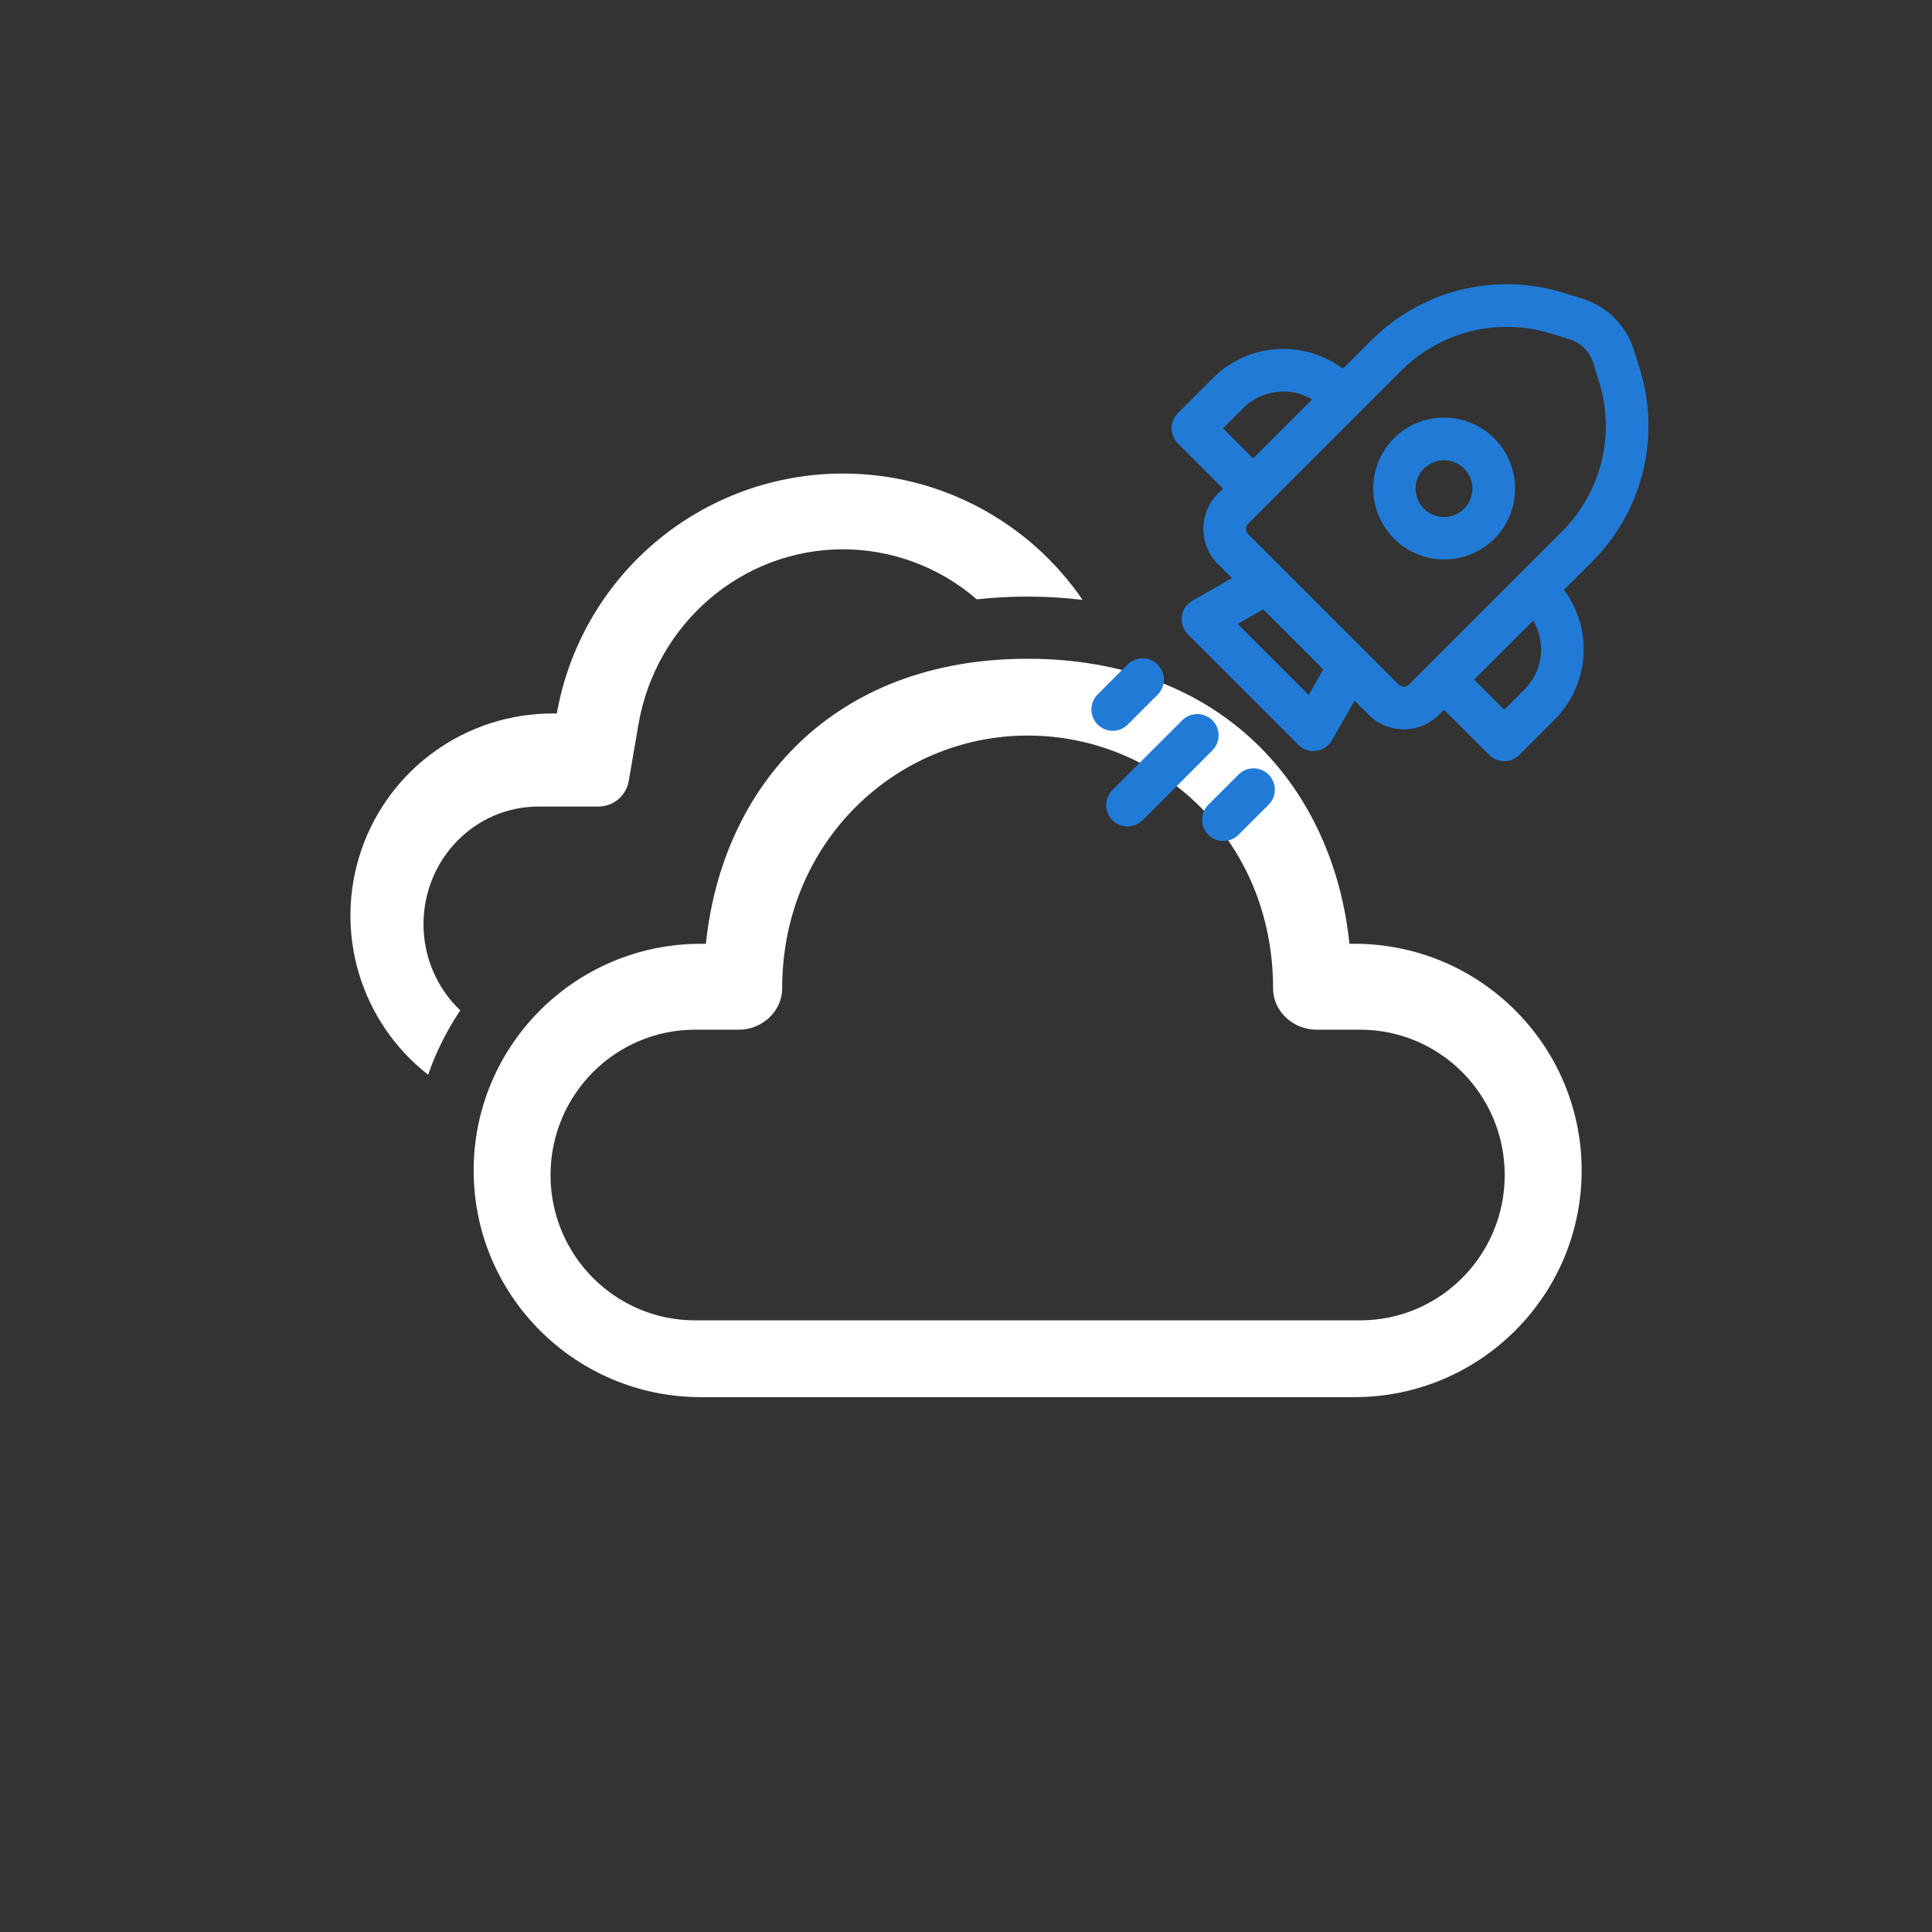
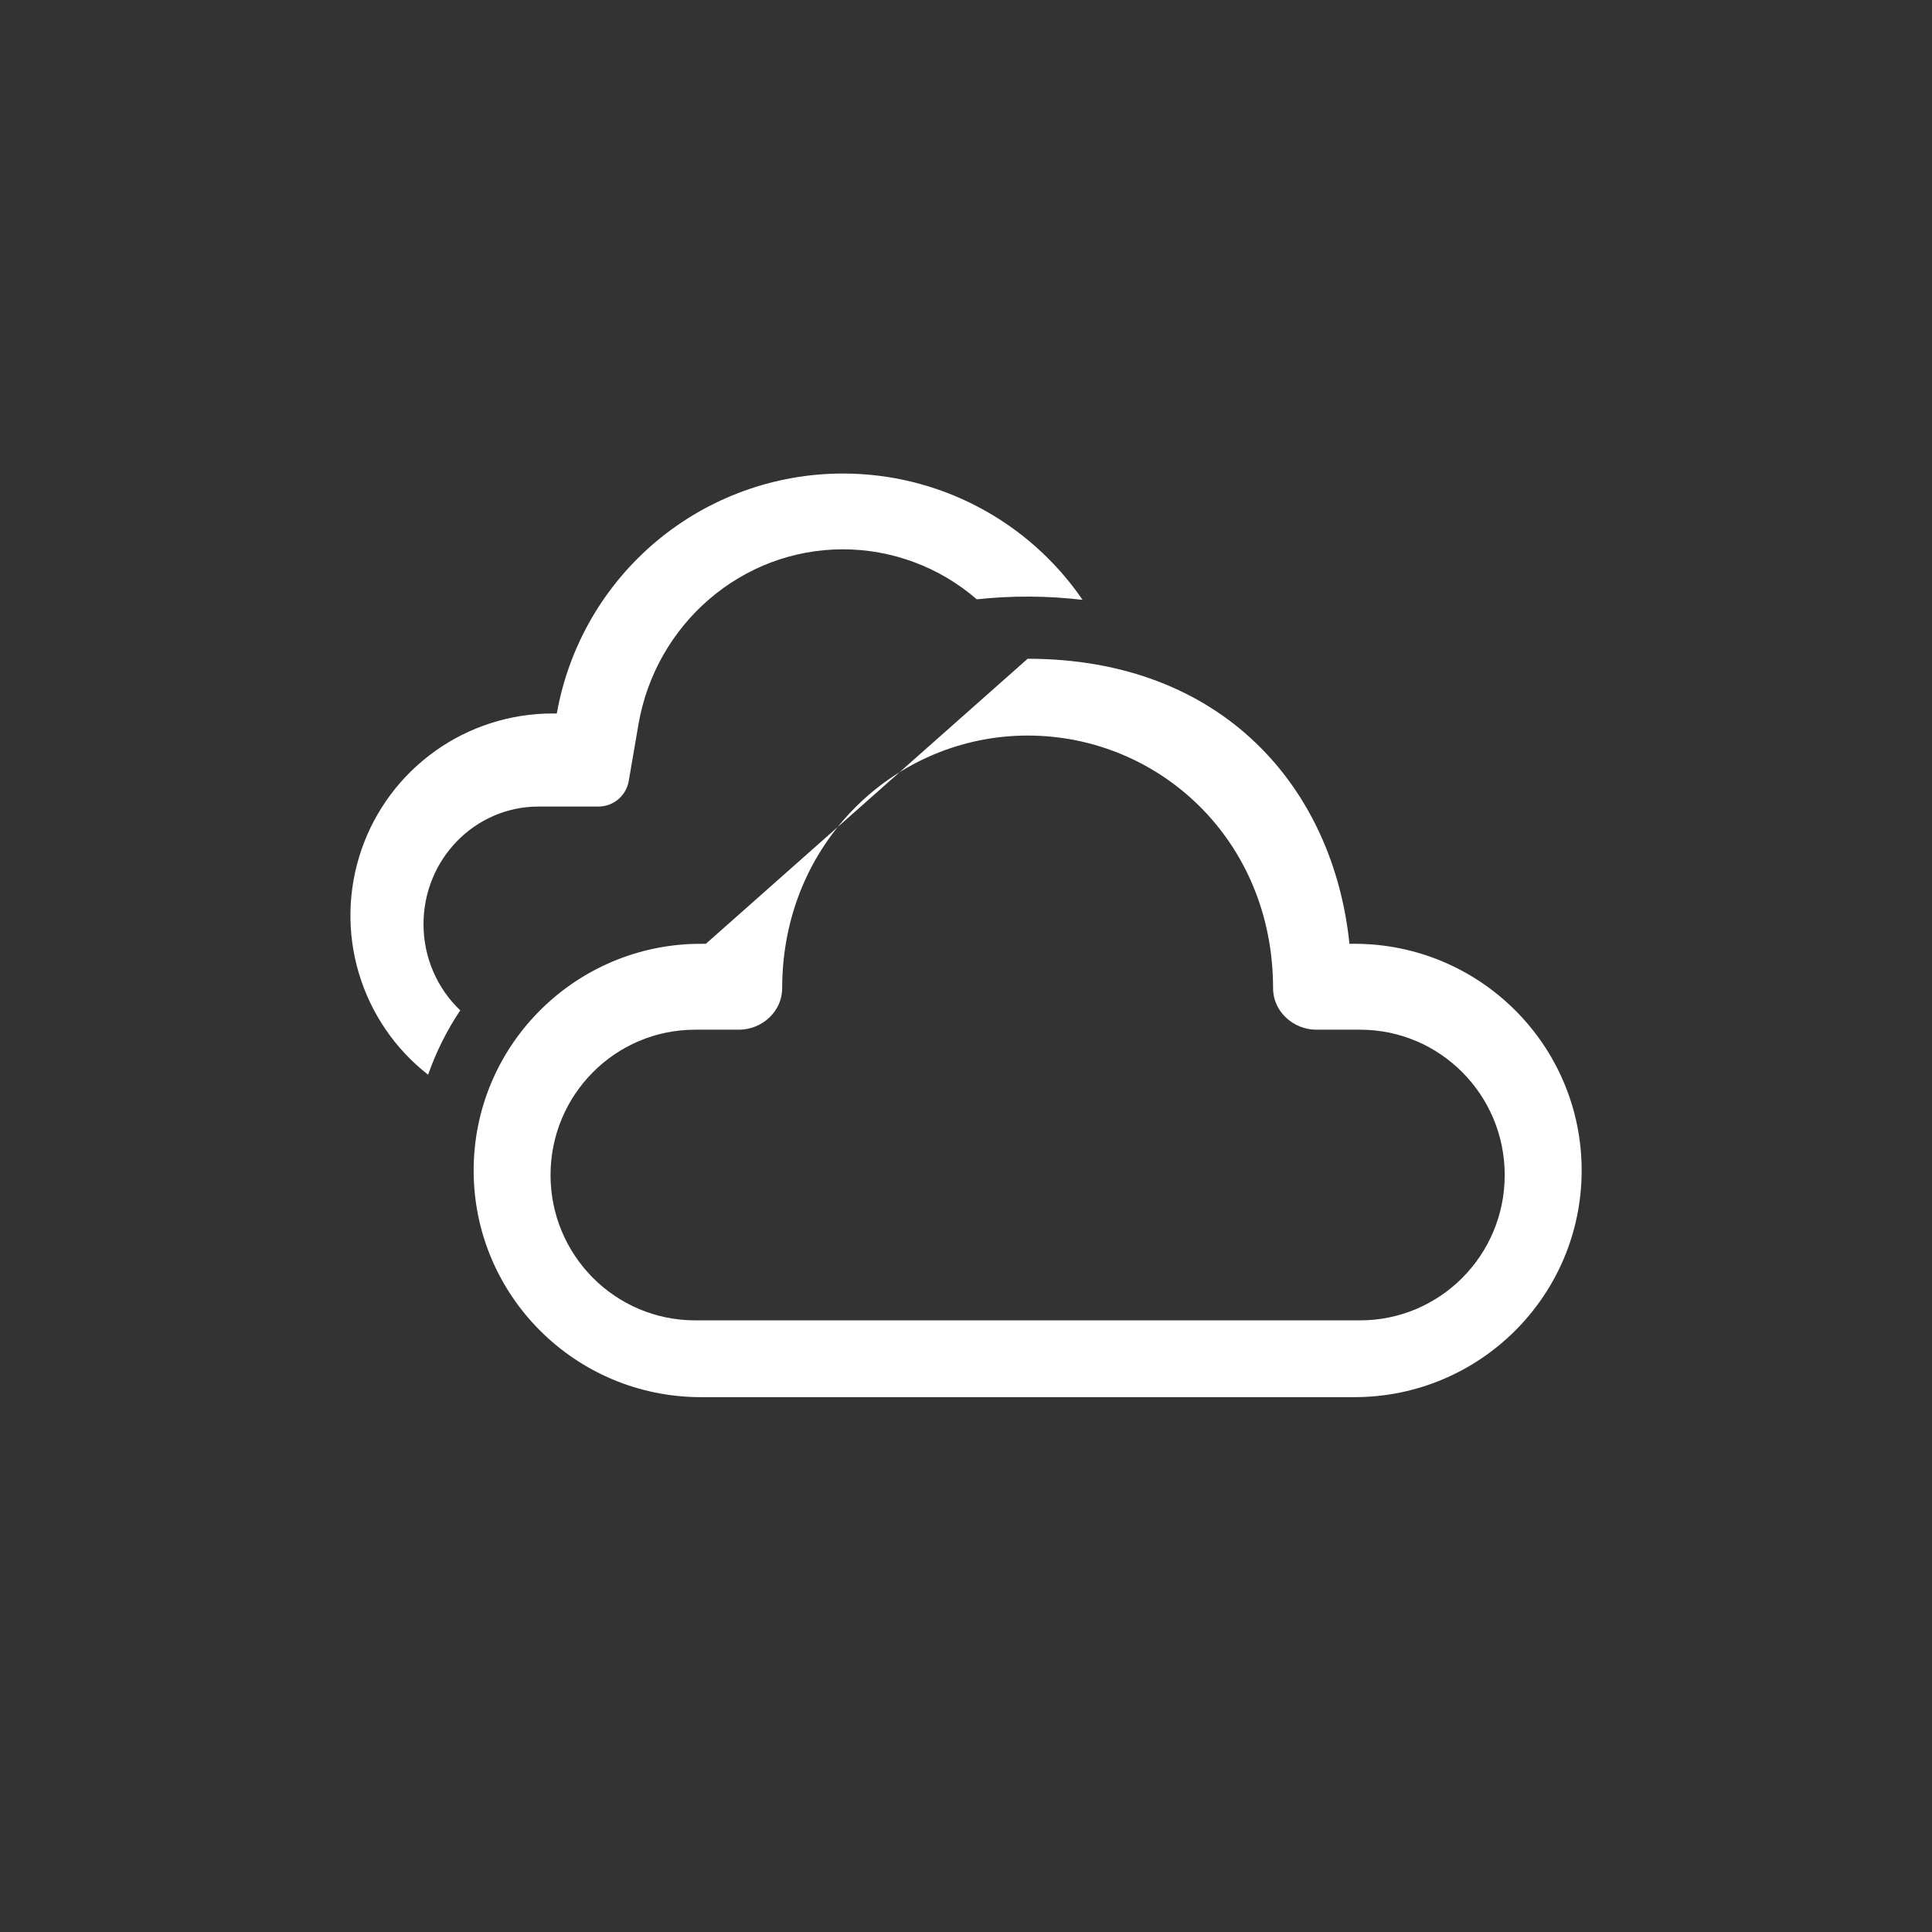
<svg xmlns="http://www.w3.org/2000/svg" width="68" height="68" viewBox="0 0 68 68" fill="none">
  <rect x="0" y="0" width="68" height="68" fill="#333333" stroke="none" />
-   <path d="M36.17 23.186C43.035 23.186 46.93 27.73 47.496 33.218H47.669C52.087 33.218 55.669 36.791 55.669 41.197C55.669 45.602 52.087 49.175 47.669 49.175H24.67C20.253 49.175 16.671 45.604 16.671 41.197C16.671 36.878 20.112 33.361 24.406 33.222L24.845 33.218C25.415 27.694 29.305 23.186 36.17 23.186ZM36.17 25.889C31.555 25.889 27.53 29.624 27.53 34.783C27.53 35.601 26.82 36.242 26.006 36.242H24.467C21.655 36.242 19.377 38.533 19.377 41.358C19.377 44.182 21.655 46.472 24.466 46.472H47.872C50.683 46.472 52.961 44.182 52.961 41.358C52.961 38.534 50.683 36.242 47.873 36.242H46.334C45.52 36.242 44.808 35.601 44.808 34.784C44.808 29.558 40.786 25.889 36.17 25.889ZM29.667 16.667C31.328 16.666 32.965 17.07 34.435 17.845C35.905 18.62 37.164 19.741 38.103 21.113C36.866 20.967 35.617 20.96 34.379 21.094C33.071 19.96 31.398 19.335 29.667 19.334C26.109 19.334 23.077 21.959 22.47 25.505L22.13 27.487C22.087 27.739 21.956 27.968 21.761 28.133C21.565 28.298 21.317 28.388 21.062 28.388H18.953C16.718 28.388 14.906 30.241 14.906 32.528C14.906 33.726 15.405 34.805 16.199 35.561C15.728 36.266 15.348 37.027 15.068 37.827C13.901 36.916 13.048 35.663 12.627 34.244C12.206 32.824 12.239 31.309 12.721 29.909C13.203 28.509 14.11 27.294 15.315 26.435C16.52 25.575 17.964 25.113 19.444 25.112H19.598C20.017 22.746 21.255 20.603 23.096 19.058C24.937 17.514 27.264 16.667 29.667 16.667Z" fill="white" />
-   <path d="M49.057 15.43C49.289 15.198 49.565 15.014 49.868 14.888C50.172 14.762 50.497 14.698 50.825 14.698C51.153 14.698 51.478 14.762 51.782 14.888C52.085 15.014 52.361 15.198 52.593 15.43C52.825 15.662 53.009 15.938 53.135 16.241C53.261 16.544 53.325 16.87 53.325 17.198C53.325 17.526 53.261 17.852 53.135 18.155C53.009 18.458 52.825 18.734 52.593 18.966C52.123 19.431 51.489 19.692 50.828 19.691C50.166 19.689 49.533 19.426 49.065 18.959C48.598 18.491 48.334 17.858 48.333 17.197C48.331 16.535 48.592 15.901 49.057 15.431M51.532 16.492C51.439 16.399 51.329 16.326 51.207 16.275C51.086 16.225 50.956 16.199 50.825 16.199C50.693 16.199 50.563 16.225 50.442 16.276C50.321 16.326 50.21 16.4 50.117 16.492C50.025 16.585 49.951 16.696 49.901 16.817C49.851 16.938 49.825 17.069 49.825 17.2C49.825 17.331 49.851 17.461 49.901 17.583C49.951 17.704 50.025 17.814 50.118 17.907C50.306 18.095 50.56 18.2 50.825 18.2C51.091 18.2 51.345 18.094 51.532 17.907C51.72 17.719 51.825 17.464 51.825 17.199C51.825 16.934 51.72 16.68 51.532 16.492ZM57.509 12.323C57.377 11.897 57.142 11.51 56.827 11.194C56.511 10.879 56.124 10.645 55.698 10.513L55.035 10.307C53.861 9.943 52.609 9.906 51.415 10.201C50.222 10.496 49.131 11.112 48.262 11.981L47.266 12.977C46.592 12.473 45.759 12.229 44.92 12.289C44.081 12.349 43.291 12.709 42.696 13.304L41.455 14.545C41.315 14.686 41.236 14.876 41.236 15.075C41.236 15.274 41.315 15.464 41.455 15.605L43.046 17.197L42.866 17.377C42.538 17.705 42.354 18.15 42.354 18.614C42.354 19.078 42.538 19.523 42.866 19.851L43.362 20.347L41.966 21.143C41.866 21.2 41.781 21.28 41.716 21.375C41.652 21.471 41.611 21.58 41.595 21.695C41.58 21.809 41.591 21.925 41.628 22.034C41.665 22.143 41.727 22.242 41.808 22.324L45.697 26.214C45.779 26.296 45.878 26.357 45.987 26.394C46.096 26.431 46.212 26.442 46.327 26.427C46.441 26.412 46.55 26.37 46.646 26.306C46.741 26.241 46.821 26.156 46.878 26.056L47.676 24.661L48.173 25.158C48.336 25.32 48.528 25.449 48.741 25.537C48.953 25.625 49.181 25.671 49.41 25.671C49.64 25.671 49.868 25.625 50.08 25.537C50.293 25.449 50.486 25.32 50.648 25.158L50.825 24.981L52.415 26.571C52.556 26.711 52.746 26.79 52.945 26.79C53.144 26.79 53.334 26.711 53.475 26.571L54.717 25.328C55.311 24.733 55.671 23.944 55.731 23.106C55.792 22.267 55.548 21.435 55.045 20.761L56.043 19.763C56.913 18.893 57.529 17.802 57.824 16.608C58.118 15.413 58.081 14.161 57.716 12.986L57.509 12.323ZM55.253 11.945C55.646 12.067 55.954 12.375 56.076 12.768L56.283 13.433C56.567 14.347 56.596 15.32 56.366 16.249C56.136 17.178 55.658 18.027 54.981 18.703L49.586 24.098C49.539 24.145 49.476 24.171 49.41 24.171C49.343 24.171 49.28 24.145 49.233 24.098L43.926 18.792C43.903 18.769 43.884 18.741 43.872 18.711C43.859 18.68 43.852 18.648 43.852 18.615C43.852 18.582 43.859 18.55 43.872 18.519C43.884 18.489 43.903 18.461 43.926 18.438L49.323 13.042C49.999 12.366 50.847 11.887 51.776 11.658C52.704 11.428 53.678 11.457 54.591 11.74L55.253 11.945ZM53.964 21.842C54.417 22.608 54.314 23.611 53.656 24.269L52.944 24.981L51.884 23.921L53.964 21.842ZM43.758 14.363C44.072 14.05 44.48 13.85 44.919 13.795C45.359 13.739 45.804 13.831 46.186 14.056L44.106 16.136L43.046 15.076L43.758 14.363ZM46.576 23.562L46.062 24.459L43.562 21.959L44.46 21.446L46.576 23.562ZM42.69 26.394C42.822 26.252 42.895 26.064 42.891 25.869C42.888 25.675 42.809 25.49 42.672 25.352C42.534 25.215 42.349 25.136 42.154 25.133C41.96 25.129 41.772 25.201 41.63 25.334L39.154 27.808C39.013 27.949 38.934 28.14 38.934 28.338C38.934 28.538 39.013 28.728 39.154 28.869C39.295 29.01 39.486 29.089 39.684 29.089C39.883 29.089 40.074 29.01 40.215 28.869L42.69 26.394ZM40.745 23.39C40.885 23.531 40.964 23.721 40.964 23.92C40.964 24.119 40.885 24.309 40.745 24.45L39.685 25.511C39.544 25.648 39.354 25.723 39.157 25.722C38.961 25.72 38.773 25.641 38.634 25.502C38.495 25.363 38.416 25.175 38.414 24.979C38.412 24.782 38.487 24.593 38.624 24.451L39.684 23.39C39.754 23.32 39.836 23.265 39.927 23.227C40.018 23.19 40.116 23.17 40.215 23.17C40.313 23.17 40.411 23.19 40.502 23.227C40.593 23.265 40.675 23.32 40.745 23.39ZM44.632 28.342C44.706 28.273 44.765 28.191 44.806 28.099C44.847 28.006 44.869 27.907 44.871 27.806C44.872 27.706 44.854 27.606 44.816 27.512C44.778 27.419 44.722 27.334 44.651 27.263C44.58 27.192 44.495 27.136 44.402 27.098C44.308 27.06 44.208 27.042 44.108 27.043C44.007 27.045 43.907 27.067 43.815 27.108C43.724 27.149 43.641 27.208 43.572 27.282L42.513 28.34C42.38 28.482 42.308 28.67 42.312 28.864C42.315 29.059 42.394 29.244 42.531 29.382C42.669 29.519 42.854 29.598 43.048 29.601C43.243 29.605 43.431 29.532 43.573 29.4L44.632 28.342Z" fill="#217BD6" />
+   <path d="M36.17 23.186C43.035 23.186 46.93 27.73 47.496 33.218H47.669C52.087 33.218 55.669 36.791 55.669 41.197C55.669 45.602 52.087 49.175 47.669 49.175H24.67C20.253 49.175 16.671 45.604 16.671 41.197C16.671 36.878 20.112 33.361 24.406 33.222L24.845 33.218ZM36.17 25.889C31.555 25.889 27.53 29.624 27.53 34.783C27.53 35.601 26.82 36.242 26.006 36.242H24.467C21.655 36.242 19.377 38.533 19.377 41.358C19.377 44.182 21.655 46.472 24.466 46.472H47.872C50.683 46.472 52.961 44.182 52.961 41.358C52.961 38.534 50.683 36.242 47.873 36.242H46.334C45.52 36.242 44.808 35.601 44.808 34.784C44.808 29.558 40.786 25.889 36.17 25.889ZM29.667 16.667C31.328 16.666 32.965 17.07 34.435 17.845C35.905 18.62 37.164 19.741 38.103 21.113C36.866 20.967 35.617 20.96 34.379 21.094C33.071 19.96 31.398 19.335 29.667 19.334C26.109 19.334 23.077 21.959 22.47 25.505L22.13 27.487C22.087 27.739 21.956 27.968 21.761 28.133C21.565 28.298 21.317 28.388 21.062 28.388H18.953C16.718 28.388 14.906 30.241 14.906 32.528C14.906 33.726 15.405 34.805 16.199 35.561C15.728 36.266 15.348 37.027 15.068 37.827C13.901 36.916 13.048 35.663 12.627 34.244C12.206 32.824 12.239 31.309 12.721 29.909C13.203 28.509 14.11 27.294 15.315 26.435C16.52 25.575 17.964 25.113 19.444 25.112H19.598C20.017 22.746 21.255 20.603 23.096 19.058C24.937 17.514 27.264 16.667 29.667 16.667Z" fill="white" />
</svg>